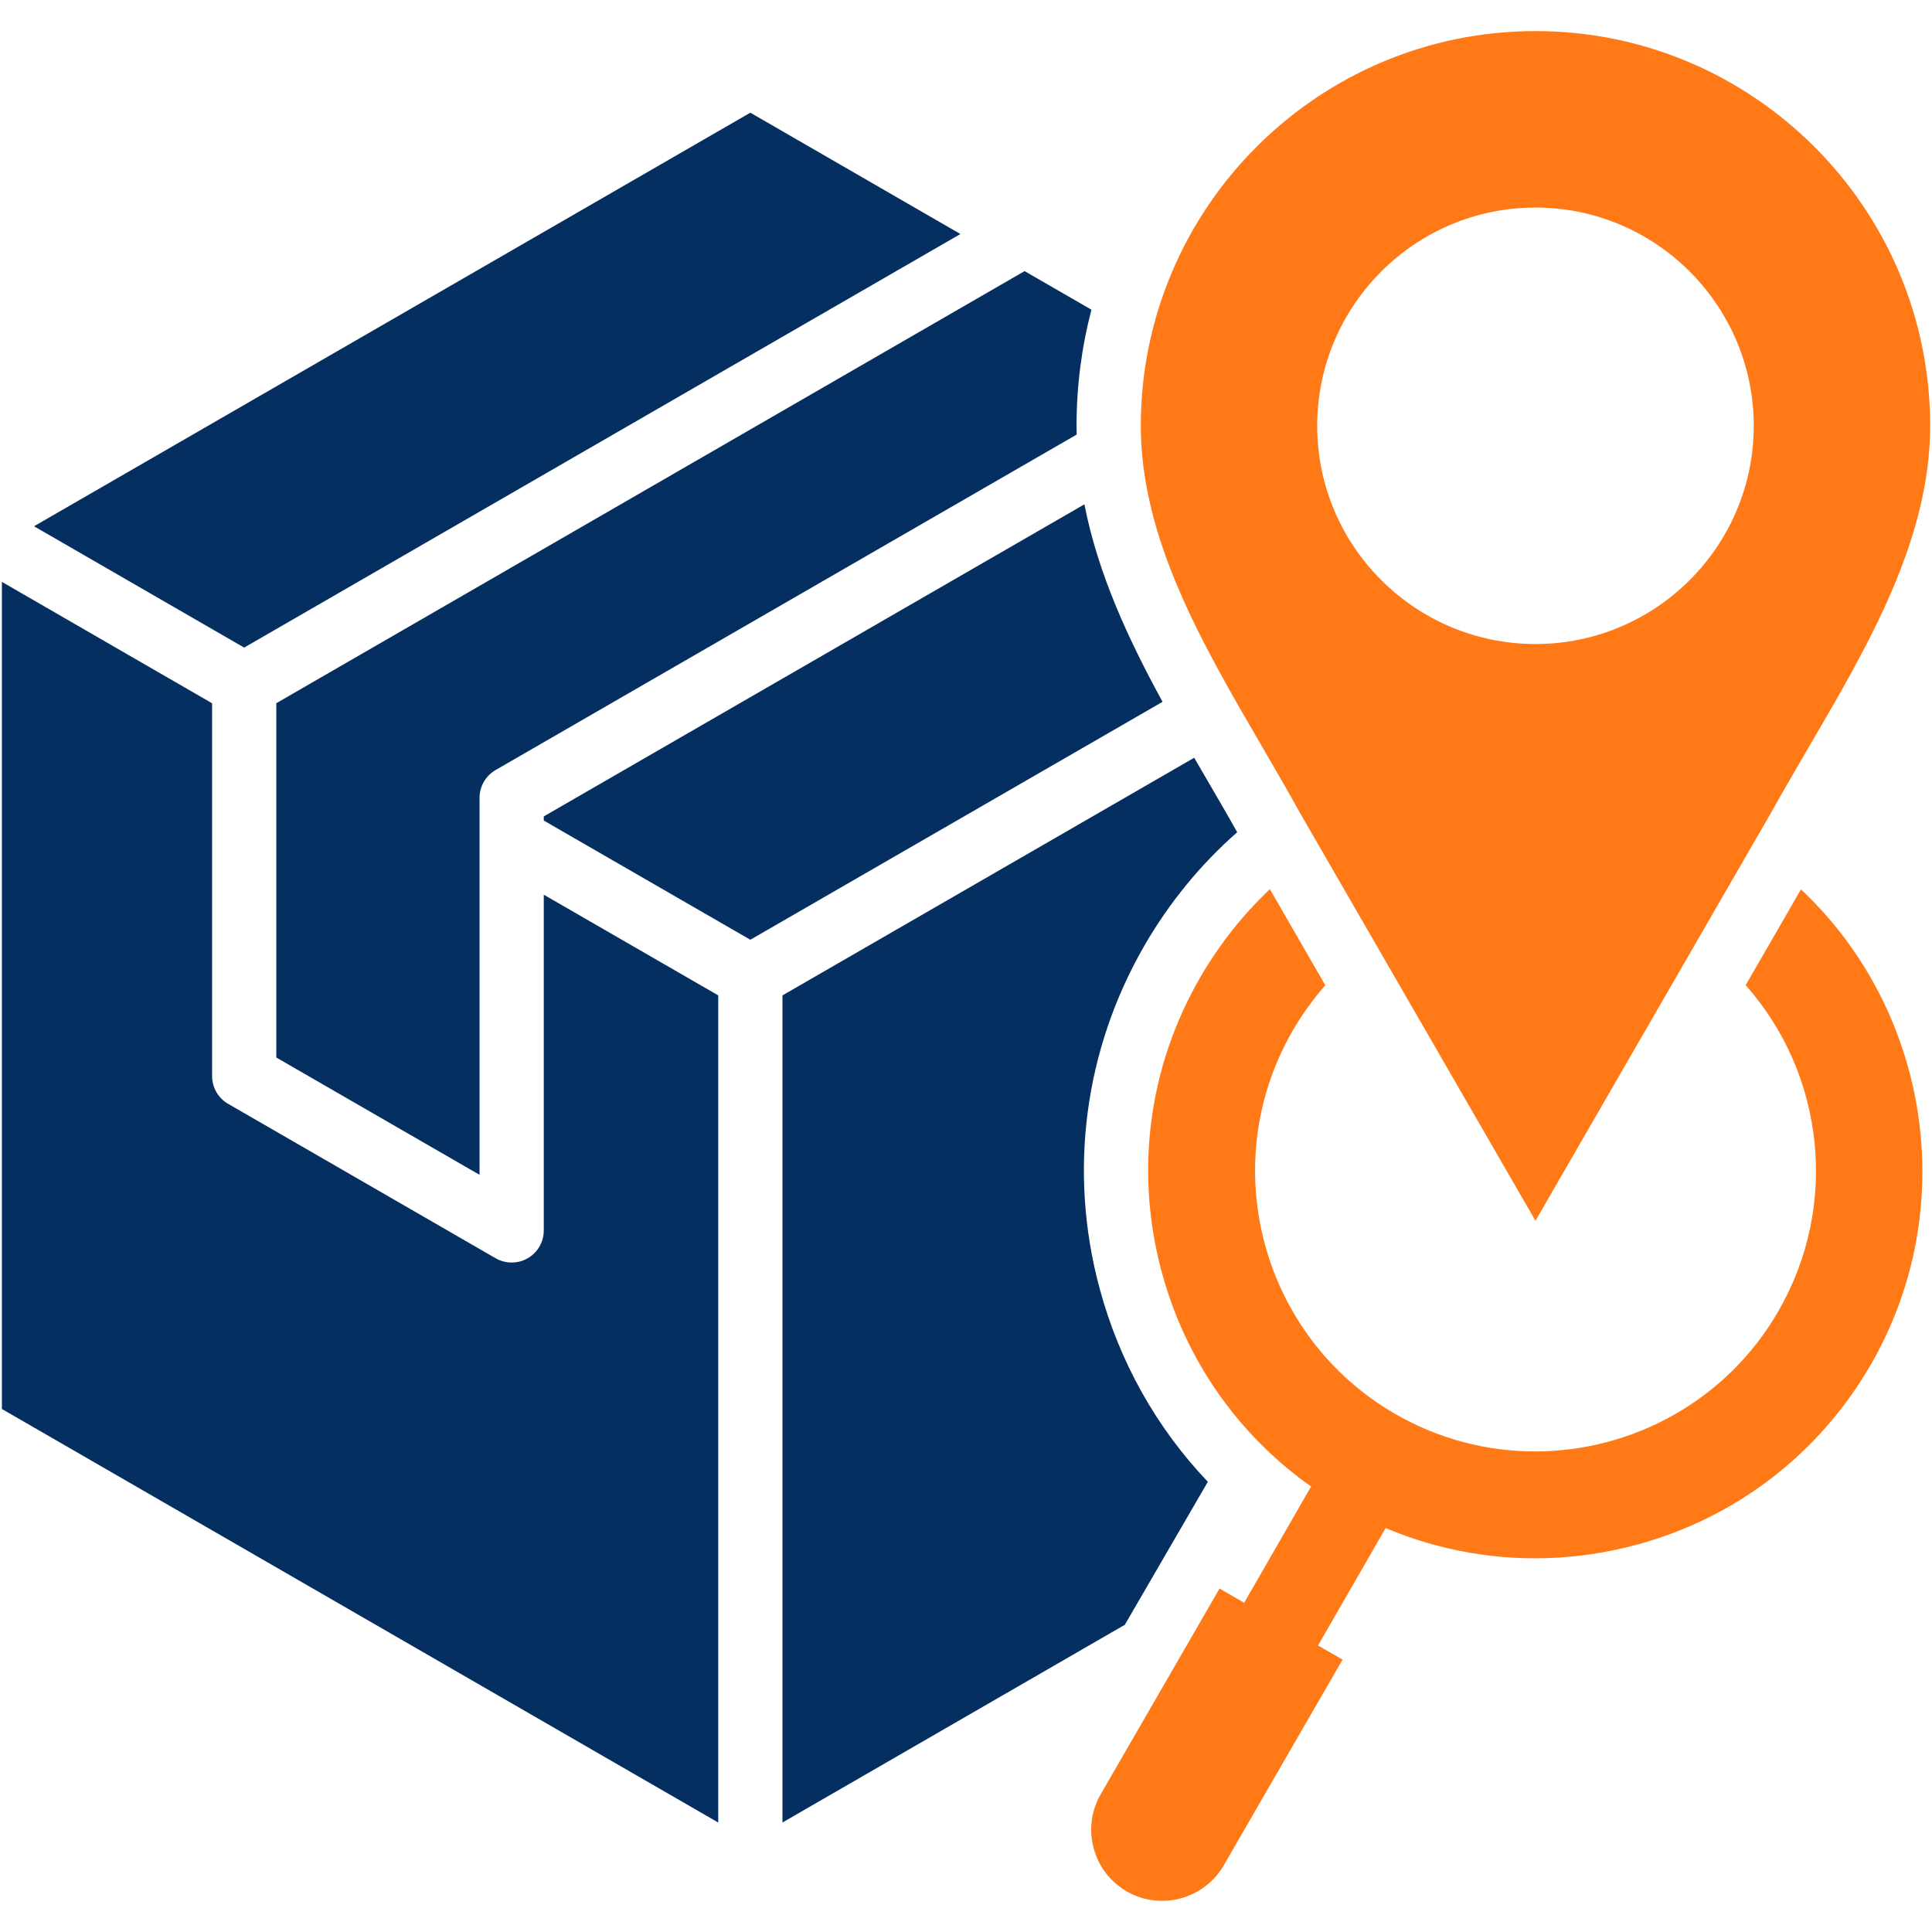
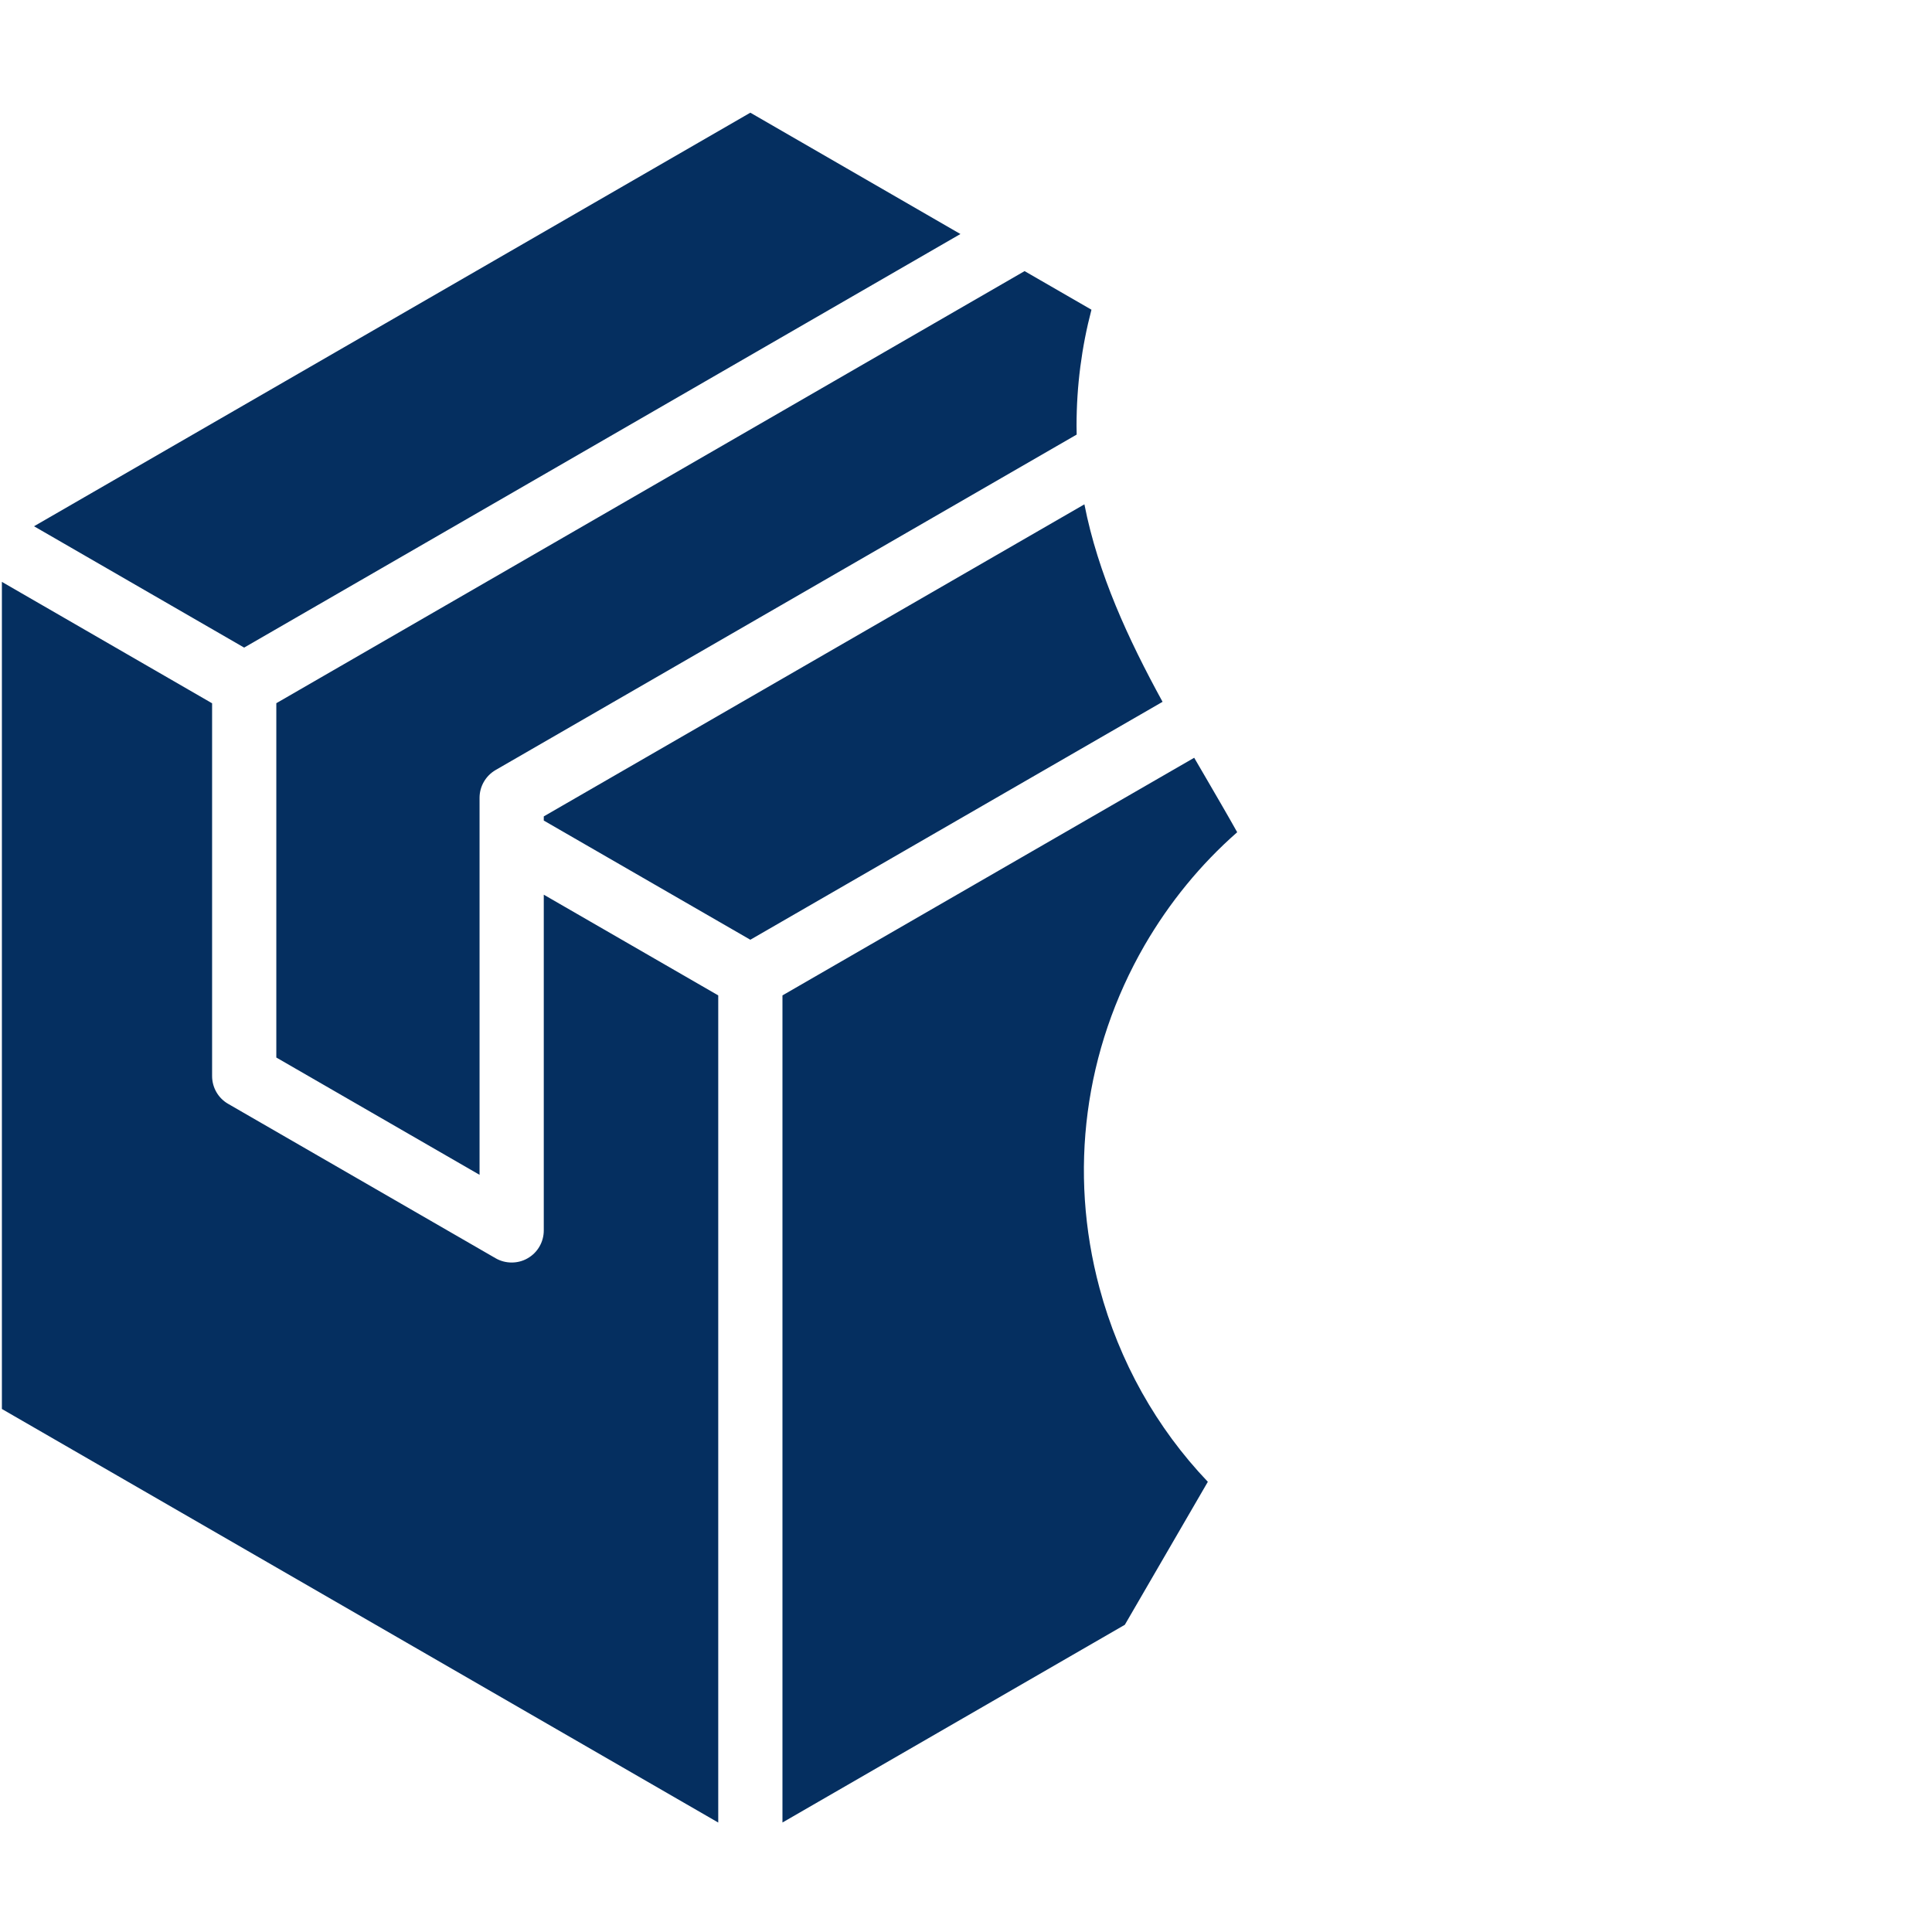
<svg xmlns="http://www.w3.org/2000/svg" width="46" height="46" viewBox="0 0 46 46" fill="none">
  <g clip-path="url(#clip0_239_941)">
-     <path d="M30.949 19.35L36.559 29.066L42.169 19.349C42.458 18.83 42.768 18.299 43.068 17.786C44.488 15.356 45.956 12.846 45.956 10.139C45.956 4.956 41.741 0.74 36.559 0.74C31.378 0.74 27.162 4.956 27.162 10.139C27.162 12.82 28.622 15.325 30.032 17.747C30.338 18.273 30.656 18.818 30.949 19.35ZM36.559 4.942C39.424 4.942 41.756 7.273 41.756 10.139C41.756 13.004 39.424 15.334 36.559 15.334C33.694 15.334 31.362 13.004 31.362 10.139C31.362 7.274 33.694 4.942 36.559 4.942Z" fill="#FF7917" />
-     <path d="M42.88 21.175L42.361 22.076L41.563 23.456C43.443 25.576 43.795 28.703 42.341 31.22C41.105 33.361 38.856 34.558 36.546 34.558C35.414 34.558 34.267 34.27 33.219 33.665C30.031 31.824 28.936 27.731 30.776 24.543C31.002 24.153 31.263 23.791 31.555 23.459L30.757 22.075L30.236 21.172C29.588 21.782 29.032 22.487 28.574 23.275C27.344 25.406 27.018 27.89 27.655 30.267C27.682 30.367 27.71 30.465 27.739 30.562C27.776 30.684 27.816 30.806 27.858 30.925C27.882 30.997 27.908 31.068 27.934 31.139C27.965 31.219 27.995 31.299 28.028 31.378C28.053 31.44 28.079 31.501 28.105 31.561C28.198 31.776 28.298 31.985 28.407 32.191C28.434 32.243 28.462 32.296 28.491 32.349C28.533 32.424 28.575 32.499 28.619 32.572C28.654 32.633 28.69 32.692 28.727 32.75C28.807 32.88 28.891 33.009 28.978 33.134C29.015 33.188 29.054 33.243 29.093 33.297C29.118 33.332 29.144 33.367 29.172 33.403C29.216 33.463 29.262 33.523 29.31 33.583C29.32 33.597 29.332 33.611 29.343 33.626C29.37 33.659 29.396 33.692 29.422 33.723C29.485 33.801 29.549 33.876 29.616 33.951C29.643 33.982 29.671 34.014 29.7 34.045C29.713 34.063 29.729 34.079 29.746 34.096C29.801 34.158 29.86 34.221 29.919 34.281C29.953 34.316 29.988 34.352 30.023 34.387C30.086 34.451 30.151 34.513 30.216 34.574C30.229 34.588 30.241 34.599 30.253 34.611C30.322 34.675 30.392 34.738 30.463 34.8C30.527 34.856 30.592 34.911 30.657 34.966C30.687 34.99 30.716 35.015 30.747 35.038C30.805 35.086 30.863 35.131 30.921 35.176C30.928 35.182 30.934 35.187 30.94 35.191C30.972 35.215 31.003 35.239 31.035 35.262C31.095 35.307 31.156 35.349 31.217 35.392L29.623 38.161L29.037 37.822L26.206 42.723C25.981 43.111 25.922 43.567 26.04 44.005C26.157 44.443 26.436 44.808 26.826 45.032V45.033C27.633 45.499 28.671 45.22 29.138 44.411L31.966 39.515L31.382 39.178L32.992 36.382C33.212 36.475 33.436 36.559 33.661 36.635C33.708 36.651 33.755 36.666 33.803 36.68C34.025 36.75 34.248 36.811 34.473 36.864C34.559 36.884 34.644 36.902 34.729 36.92C34.811 36.937 34.894 36.952 34.976 36.967C34.983 36.968 34.989 36.969 34.995 36.969C35.064 36.982 35.134 36.993 35.205 37.004C35.223 37.007 35.241 37.01 35.259 37.011C35.339 37.023 35.42 37.033 35.502 37.043H35.502C35.58 37.052 35.656 37.06 35.733 37.067C35.755 37.069 35.777 37.071 35.799 37.073C35.873 37.078 35.949 37.084 36.024 37.088C36.111 37.094 36.198 37.096 36.285 37.099C36.372 37.102 36.459 37.103 36.546 37.103C37.345 37.103 38.151 36.998 38.945 36.786C41.323 36.149 43.311 34.623 44.543 32.491C46.69 28.774 45.95 24.061 42.88 21.175Z" fill="#FF7917" />
    <path d="M5.813 15.419L0.81 12.53L17.865 2.683L22.867 5.572L5.813 15.419ZM12.947 29.296C12.947 29.57 12.802 29.822 12.565 29.958C12.447 30.027 12.315 30.06 12.183 30.06C12.051 30.06 11.919 30.027 11.8 29.958L5.432 26.282C5.195 26.146 5.05 25.893 5.05 25.62V16.745L0.045 13.854V33.547L17.101 43.394V23.7L12.947 21.302V29.296ZM29.457 19.815C29.219 19.39 28.97 18.964 28.71 18.517C28.618 18.359 28.525 18.201 28.433 18.042L18.63 23.7V43.393L26.732 38.714L26.782 38.685L28.758 35.281C27.537 33.999 26.65 32.424 26.178 30.665C25.435 27.893 25.816 24.997 27.25 22.51C27.845 21.485 28.585 20.581 29.457 19.815ZM6.579 25.179L11.418 27.972V18.996C11.418 18.724 11.564 18.471 11.8 18.334L25.635 10.347C25.633 10.278 25.632 10.209 25.632 10.139C25.632 9.184 25.755 8.258 25.987 7.374L24.395 6.455L6.579 16.743V25.179ZM25.819 12.008L12.947 19.438V19.537L17.865 22.375L27.68 16.71C26.861 15.214 26.144 13.665 25.819 12.008Z" fill="#052F60" />
  </g>
  <defs>
    <clipPath id="clip0_239_941">
      <rect width="46" height="46" fill="white" />
    </clipPath>
  </defs>
</svg>